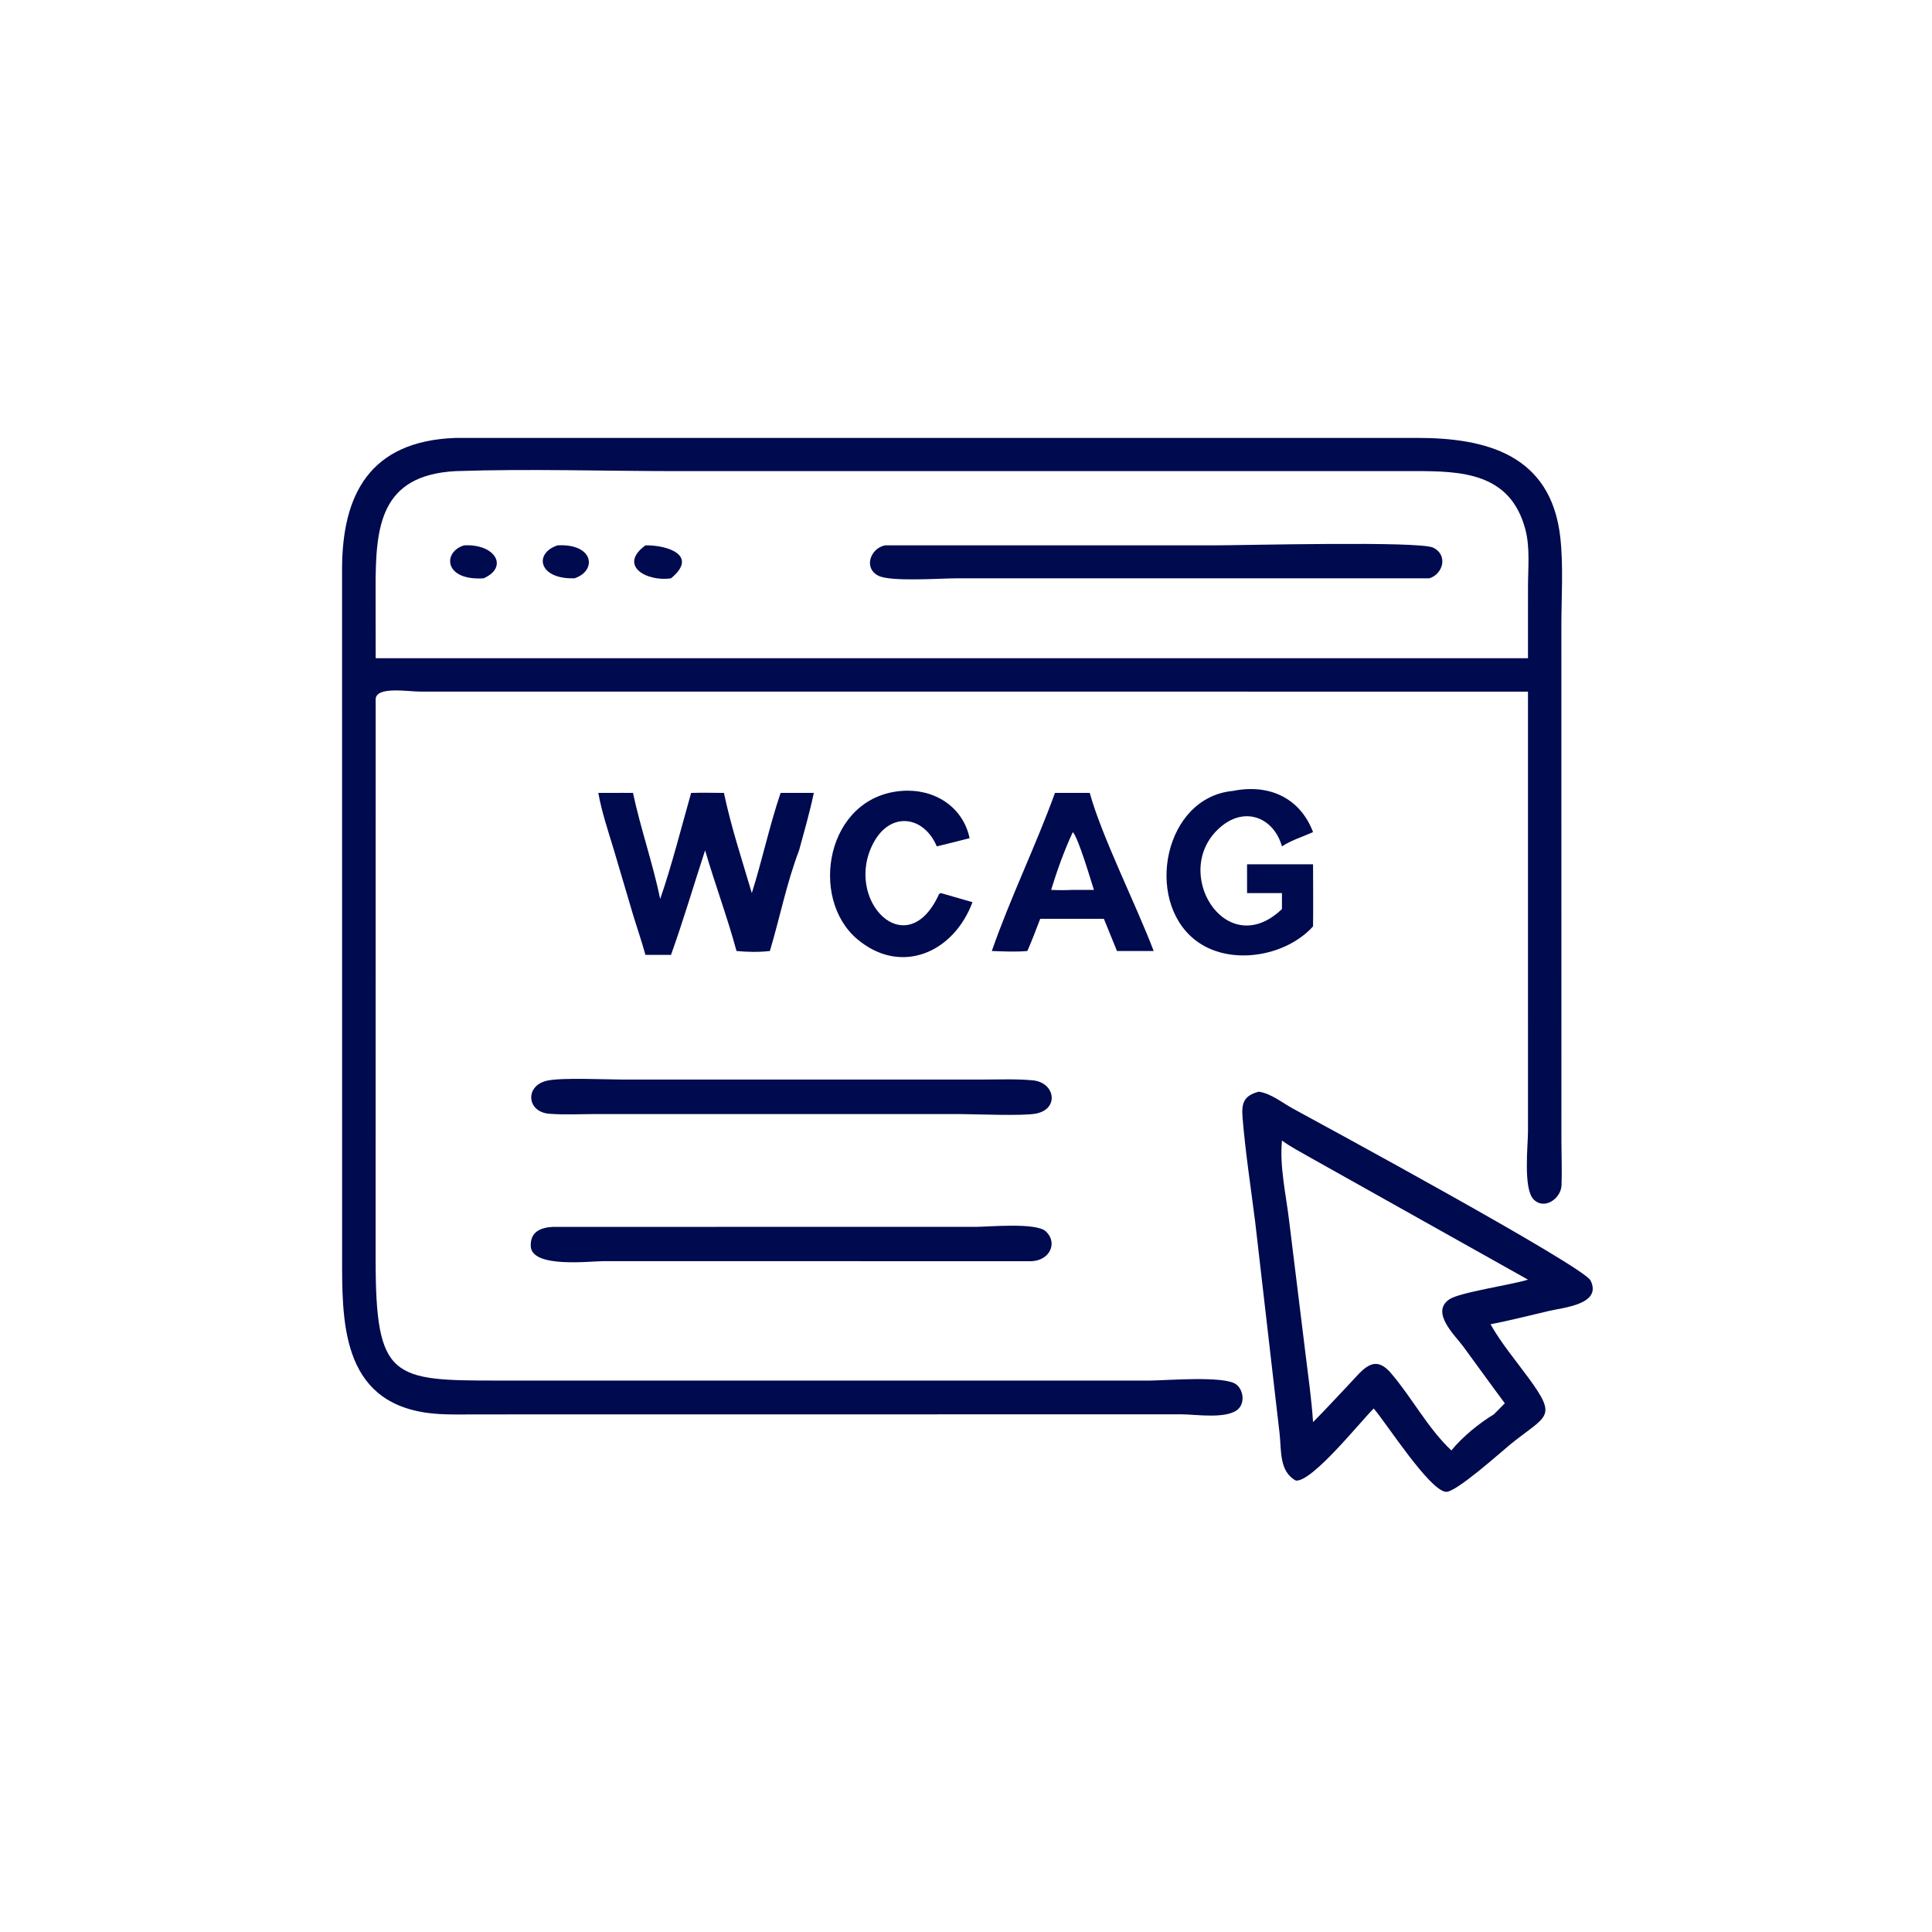
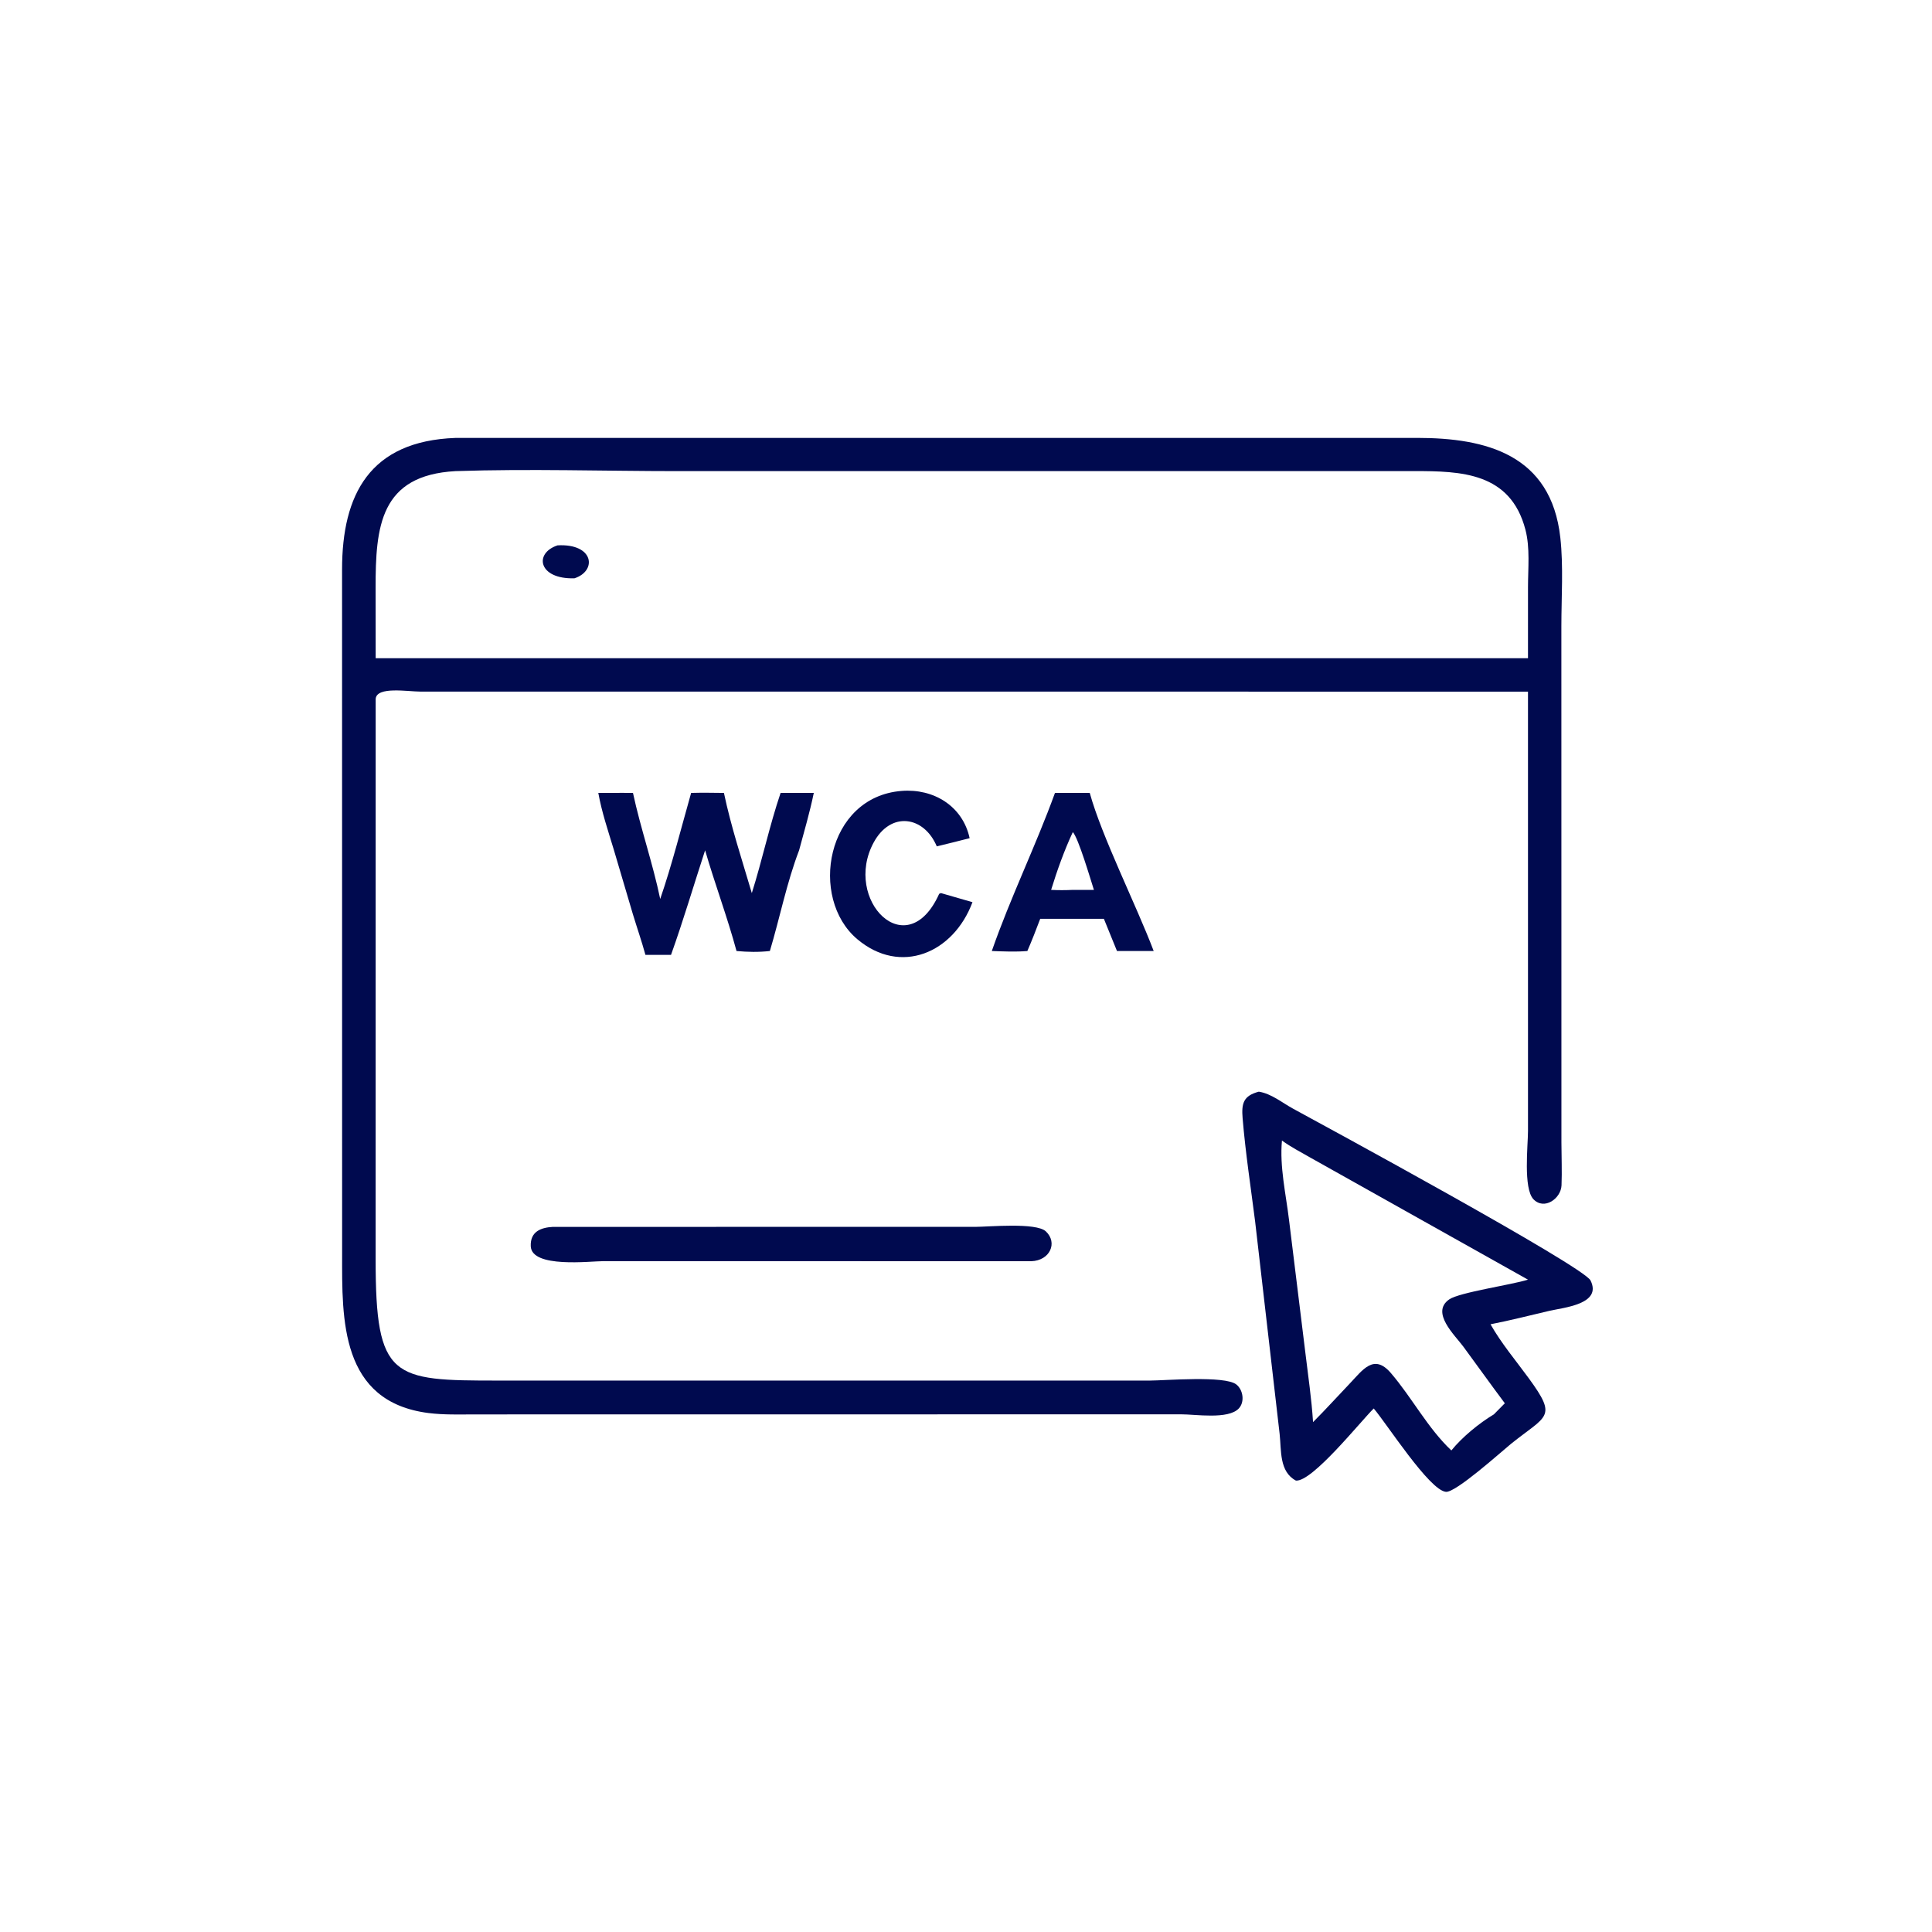
<svg xmlns="http://www.w3.org/2000/svg" width="136" height="136" viewBox="0 0 136 136" fill="none">
  <path d="M26.445 49.191L26.442 88.634C26.439 97.09 27.607 97.185 35.079 97.183L80.915 97.184C82.027 97.181 86.211 96.82 87.026 97.455C87.51 97.832 87.636 98.685 87.203 99.147C86.462 99.939 84.127 99.554 83.154 99.559L33.452 99.565C32.362 99.566 31.246 99.605 30.163 99.468C23.943 98.675 24.078 92.865 24.083 88.288L24.079 40.088C24.08 34.817 26.023 31.045 32.063 30.827L99.775 30.825C104.59 30.829 109.188 31.983 109.837 37.848C110.06 39.858 109.911 42.045 109.91 44.077L109.914 80.427C109.916 81.426 109.961 82.443 109.921 83.44C109.883 84.371 108.705 85.208 107.948 84.422C107.216 83.662 107.561 80.617 107.561 79.61L107.56 48.687L29.59 48.684C28.699 48.682 26.526 48.302 26.445 49.191ZM32.063 33.164C26.757 33.458 26.433 37.048 26.44 41.411L26.445 46.335H102.166H107.56L107.561 41.315C107.562 40.004 107.714 38.568 107.381 37.289C106.326 33.24 102.83 33.163 99.539 33.161L47.736 33.164C42.522 33.164 37.274 32.989 32.063 33.164Z" fill="#000A4F" />
-   <path d="M34.045 40.709C31.224 40.894 31.155 38.834 32.673 38.389C34.879 38.273 35.817 39.93 34.045 40.709Z" fill="#000A4F" />
  <path d="M40.437 40.709C37.896 40.785 37.567 38.938 39.251 38.389C41.825 38.251 42.035 40.193 40.437 40.709Z" fill="#000A4F" />
-   <path d="M100.622 40.709L67.297 40.71C66.244 40.71 62.694 40.967 61.832 40.528C60.761 39.984 61.277 38.578 62.312 38.389L85.518 38.389C87.513 38.389 99.912 38.069 100.897 38.554C101.932 39.066 101.601 40.395 100.622 40.709Z" fill="#000A4F" />
-   <path d="M47.236 40.709C45.548 40.968 43.479 39.828 45.434 38.389C47.054 38.367 49.163 39.12 47.236 40.709Z" fill="#000A4F" />
-   <path d="M92.43 65.212C90.473 67.377 86.47 68.028 84.112 66.156C80.534 63.316 81.963 56.122 86.79 55.676C89.299 55.164 91.507 56.14 92.43 58.574C91.689 58.91 90.93 59.131 90.24 59.579C89.688 57.615 87.725 56.736 85.989 58.158C82.261 61.21 86.257 67.816 90.24 63.99V62.868H87.785V61.561V60.841H92.43C92.433 62.298 92.448 63.755 92.43 65.212Z" fill="#000A4F" />
  <path d="M68.456 63.508C67.12 67.091 63.395 68.681 60.348 66.113C56.921 63.224 58.16 56.092 63.464 55.676C65.708 55.495 67.765 56.732 68.256 59.002C67.489 59.205 66.713 59.387 65.943 59.579C65.044 57.438 62.703 57.082 61.499 59.309C59.321 63.34 63.837 67.973 66.112 62.919L66.238 62.868L68.456 63.508Z" fill="#000A4F" />
  <path d="M42.117 55.816H42.992C43.513 55.806 44.036 55.815 44.557 55.816C45.095 58.325 45.953 60.77 46.474 63.282C47.312 60.843 47.948 58.298 48.651 55.816C49.42 55.794 50.19 55.807 50.96 55.816C51.458 58.187 52.238 60.545 52.923 62.868C53.659 60.537 54.164 58.135 54.949 55.816H57.286C57.007 57.174 56.612 58.517 56.251 59.856C55.379 62.131 54.895 64.607 54.194 66.945C53.389 67.033 52.653 67.018 51.846 66.945C51.2 64.554 50.325 62.232 49.635 59.856C48.833 62.31 48.106 64.784 47.236 67.215H45.434C45.17 66.253 44.84 65.306 44.55 64.351L43.206 59.806C42.811 58.497 42.357 57.164 42.117 55.816Z" fill="#000A4F" />
  <path d="M69.817 66.945C71.126 63.182 72.901 59.571 74.263 55.816H76.711C77.56 58.896 79.988 63.714 81.212 66.945H78.628L77.706 64.678H76.711H73.224C72.936 65.441 72.644 66.197 72.319 66.945C71.487 67.015 70.65 66.974 69.817 66.945ZM75.52 58.574C74.918 59.86 74.41 61.284 73.992 62.642C74.505 62.669 75.007 62.666 75.52 62.642H77.004C76.768 61.908 75.912 58.989 75.52 58.574Z" fill="#000A4F" />
-   <path d="M67.572 78.423H41.924C40.849 78.423 39.724 78.485 38.654 78.4C37.068 78.274 36.932 76.411 38.526 76.068C39.568 75.844 42.611 75.991 43.845 75.994L69.159 75.993C70.335 75.993 71.556 75.936 72.726 76.052C74.261 76.205 74.584 78.052 72.944 78.386C72.038 78.571 68.734 78.428 67.572 78.423Z" fill="#000A4F" />
  <path d="M96.701 99.147C95.751 100.088 92.382 104.316 91.225 104.224C90.041 103.597 90.206 102.101 90.077 100.934L88.353 85.989C88.047 83.575 87.673 81.144 87.472 78.719C87.386 77.68 87.517 77.135 88.612 76.847C89.496 76.982 90.26 77.63 91.028 78.046C92.916 79.071 111.459 89.128 111.962 90.135C112.799 91.811 110.063 92.042 109.06 92.276C107.683 92.597 106.31 92.951 104.923 93.221C105.671 94.548 106.717 95.791 107.615 97.02C109.658 99.817 108.894 99.603 106.354 101.645C105.641 102.229 102.478 105.075 101.785 105.016C100.622 104.915 97.604 100.199 96.701 99.147ZM90.241 80.285C90.069 82.136 90.521 84.05 90.741 85.89L91.89 95.233C92.085 96.861 92.326 98.471 92.43 100.108C93.316 99.224 94.154 98.292 95.019 97.387C95.922 96.443 96.708 95.253 97.908 96.653C99.399 98.391 100.496 100.524 102.166 102.102C102.93 101.161 104.115 100.188 105.16 99.561L105.93 98.781C104.94 97.46 103.985 96.117 103.006 94.789C102.418 93.991 100.686 92.387 102.017 91.468C102.734 90.972 106.398 90.447 107.56 90.079L92.279 81.51C91.598 81.118 90.876 80.748 90.241 80.285Z" fill="#000A4F" />
  <path d="M72.597 88.781L42.494 88.776C41.549 88.777 37.428 89.288 37.362 87.727C37.319 86.697 38.067 86.412 38.916 86.364L68.65 86.363C69.59 86.362 72.934 86.04 73.619 86.679C74.473 87.477 73.913 88.737 72.597 88.781Z" fill="#000A4F" />
</svg>